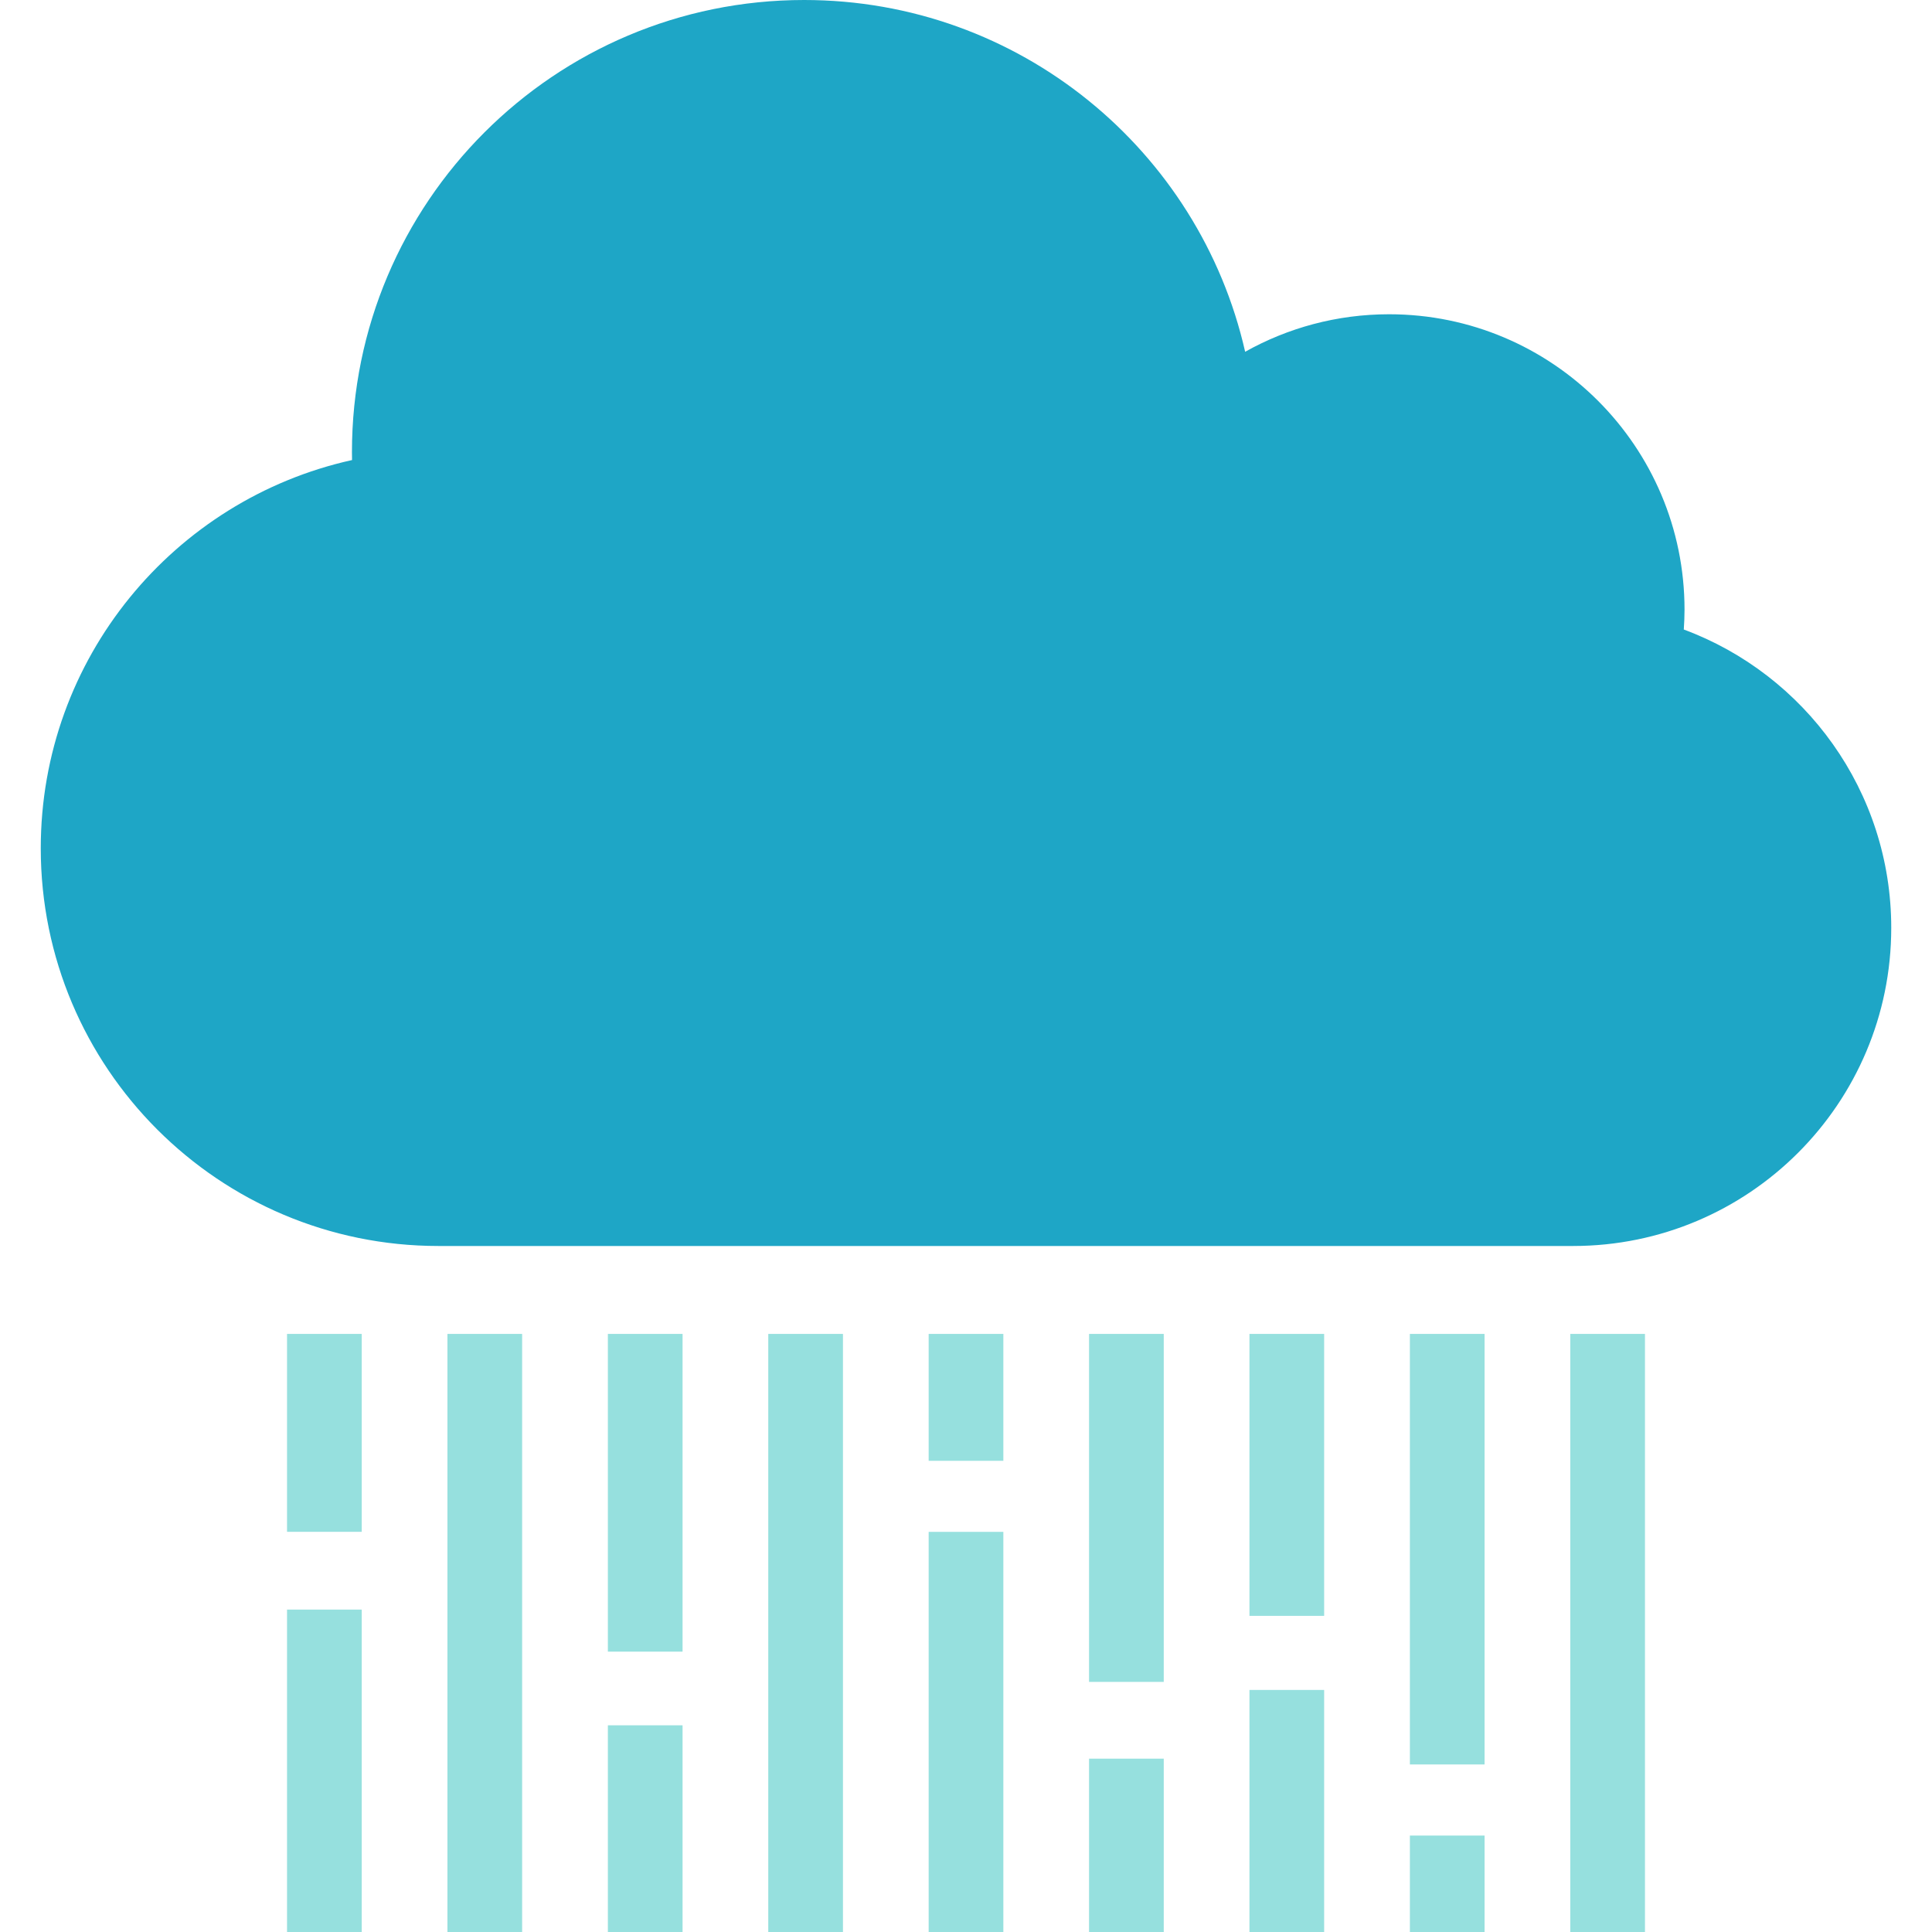
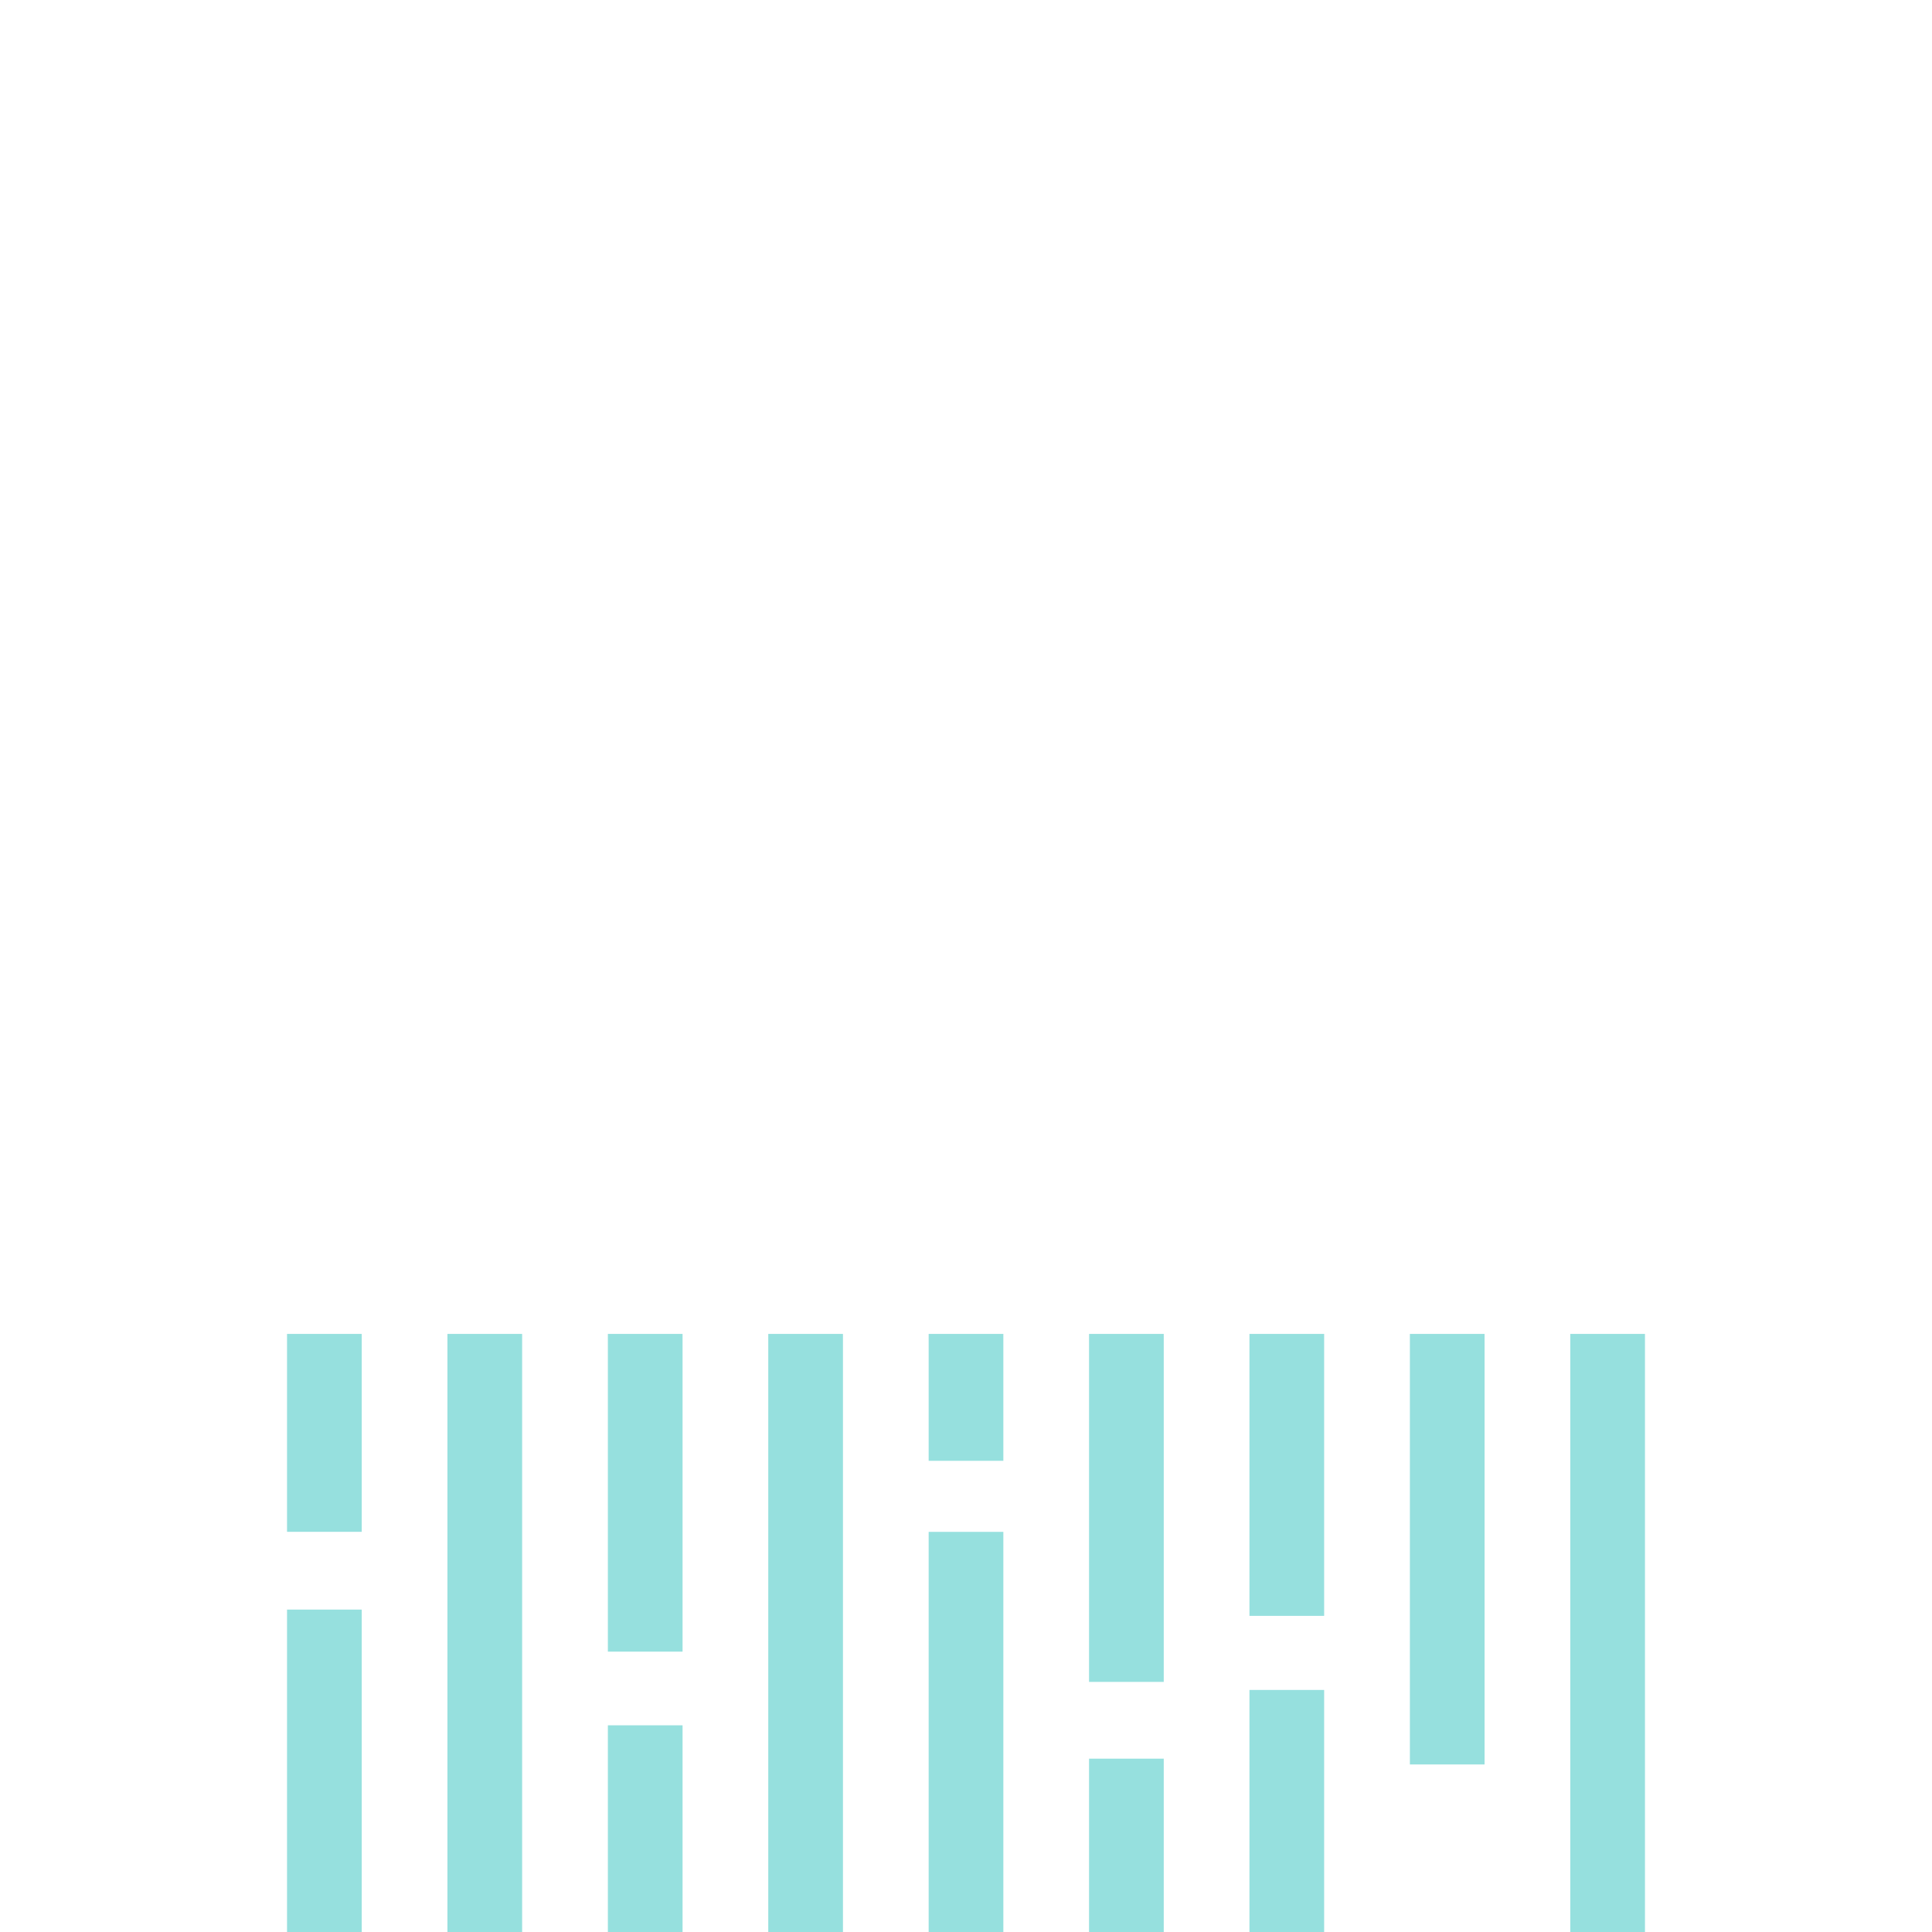
<svg xmlns="http://www.w3.org/2000/svg" version="1.1" id="Layer_1" x="0px" y="0px" viewBox="0 0 387.991 387.991" style="enable-background:new 0 0 387.991 387.991;" xml:space="preserve">
  <g>
-     <path style="fill:#1EA6C6;" d="M70.699,92.389c-0.009-0.525-0.02-1.049-0.02-1.575C70.679,40.659,111.338,0,161.493,0   c43.222,0,79.388,30.196,88.562,70.643c8.555-4.789,18.409-7.531,28.91-7.531c32.766,0,59.328,26.562,59.328,59.328   c0,1.339-0.06,2.664-0.148,3.981c24.325,9.03,41.661,32.444,41.661,59.911c0,35.286-28.605,63.892-63.892,63.892H88.051   c-44.108,0-79.865-35.757-79.865-79.865C8.186,132.21,34.935,100.314,70.699,92.389z" />
    <g>
      <rect x="57.644" y="267.88" style="fill:#96E0DE;" width="15" height="39.746" />
      <rect x="57.644" y="323.243" style="fill:#96E0DE;" width="15" height="64.748" />
      <rect x="89.855" y="267.88" style="fill:#96E0DE;" width="15" height="120.111" />
      <rect x="122.074" y="267.88" style="fill:#96E0DE;" width="15" height="63.807" />
      <rect x="122.074" y="346.484" style="fill:#96E0DE;" width="15" height="41.507" />
      <rect x="154.285" y="267.88" style="fill:#96E0DE;" width="15" height="120.111" />
      <rect x="218.708" y="353.181" style="fill:#96E0DE;" width="15" height="34.81" />
      <rect x="218.708" y="267.88" style="fill:#96E0DE;" width="15" height="69.883" />
      <rect x="186.497" y="267.88" style="fill:#96E0DE;" width="15" height="25.483" />
      <rect x="186.497" y="307.633" style="fill:#96E0DE;" width="15" height="80.358" />
      <rect x="250.919" y="267.88" style="fill:#96E0DE;" width="15" height="56.623" />
      <rect x="250.919" y="339.381" style="fill:#96E0DE;" width="15" height="48.61" />
      <rect x="283.138" y="267.88" style="fill:#96E0DE;" width="15" height="86.465" />
-       <rect x="283.138" y="368.625" style="fill:#96E0DE;" width="15" height="19.366" />
      <rect x="315.349" y="267.88" style="fill:#96E0DE;" width="15" height="120.111" />
    </g>
  </g>
  <g>
</g>
  <g>
</g>
  <g>
</g>
  <g>
</g>
  <g>
</g>
  <g>
</g>
  <g>
</g>
  <g>
</g>
  <g>
</g>
  <g>
</g>
  <g>
</g>
  <g>
</g>
  <g>
</g>
  <g>
</g>
  <g>
</g>
</svg>